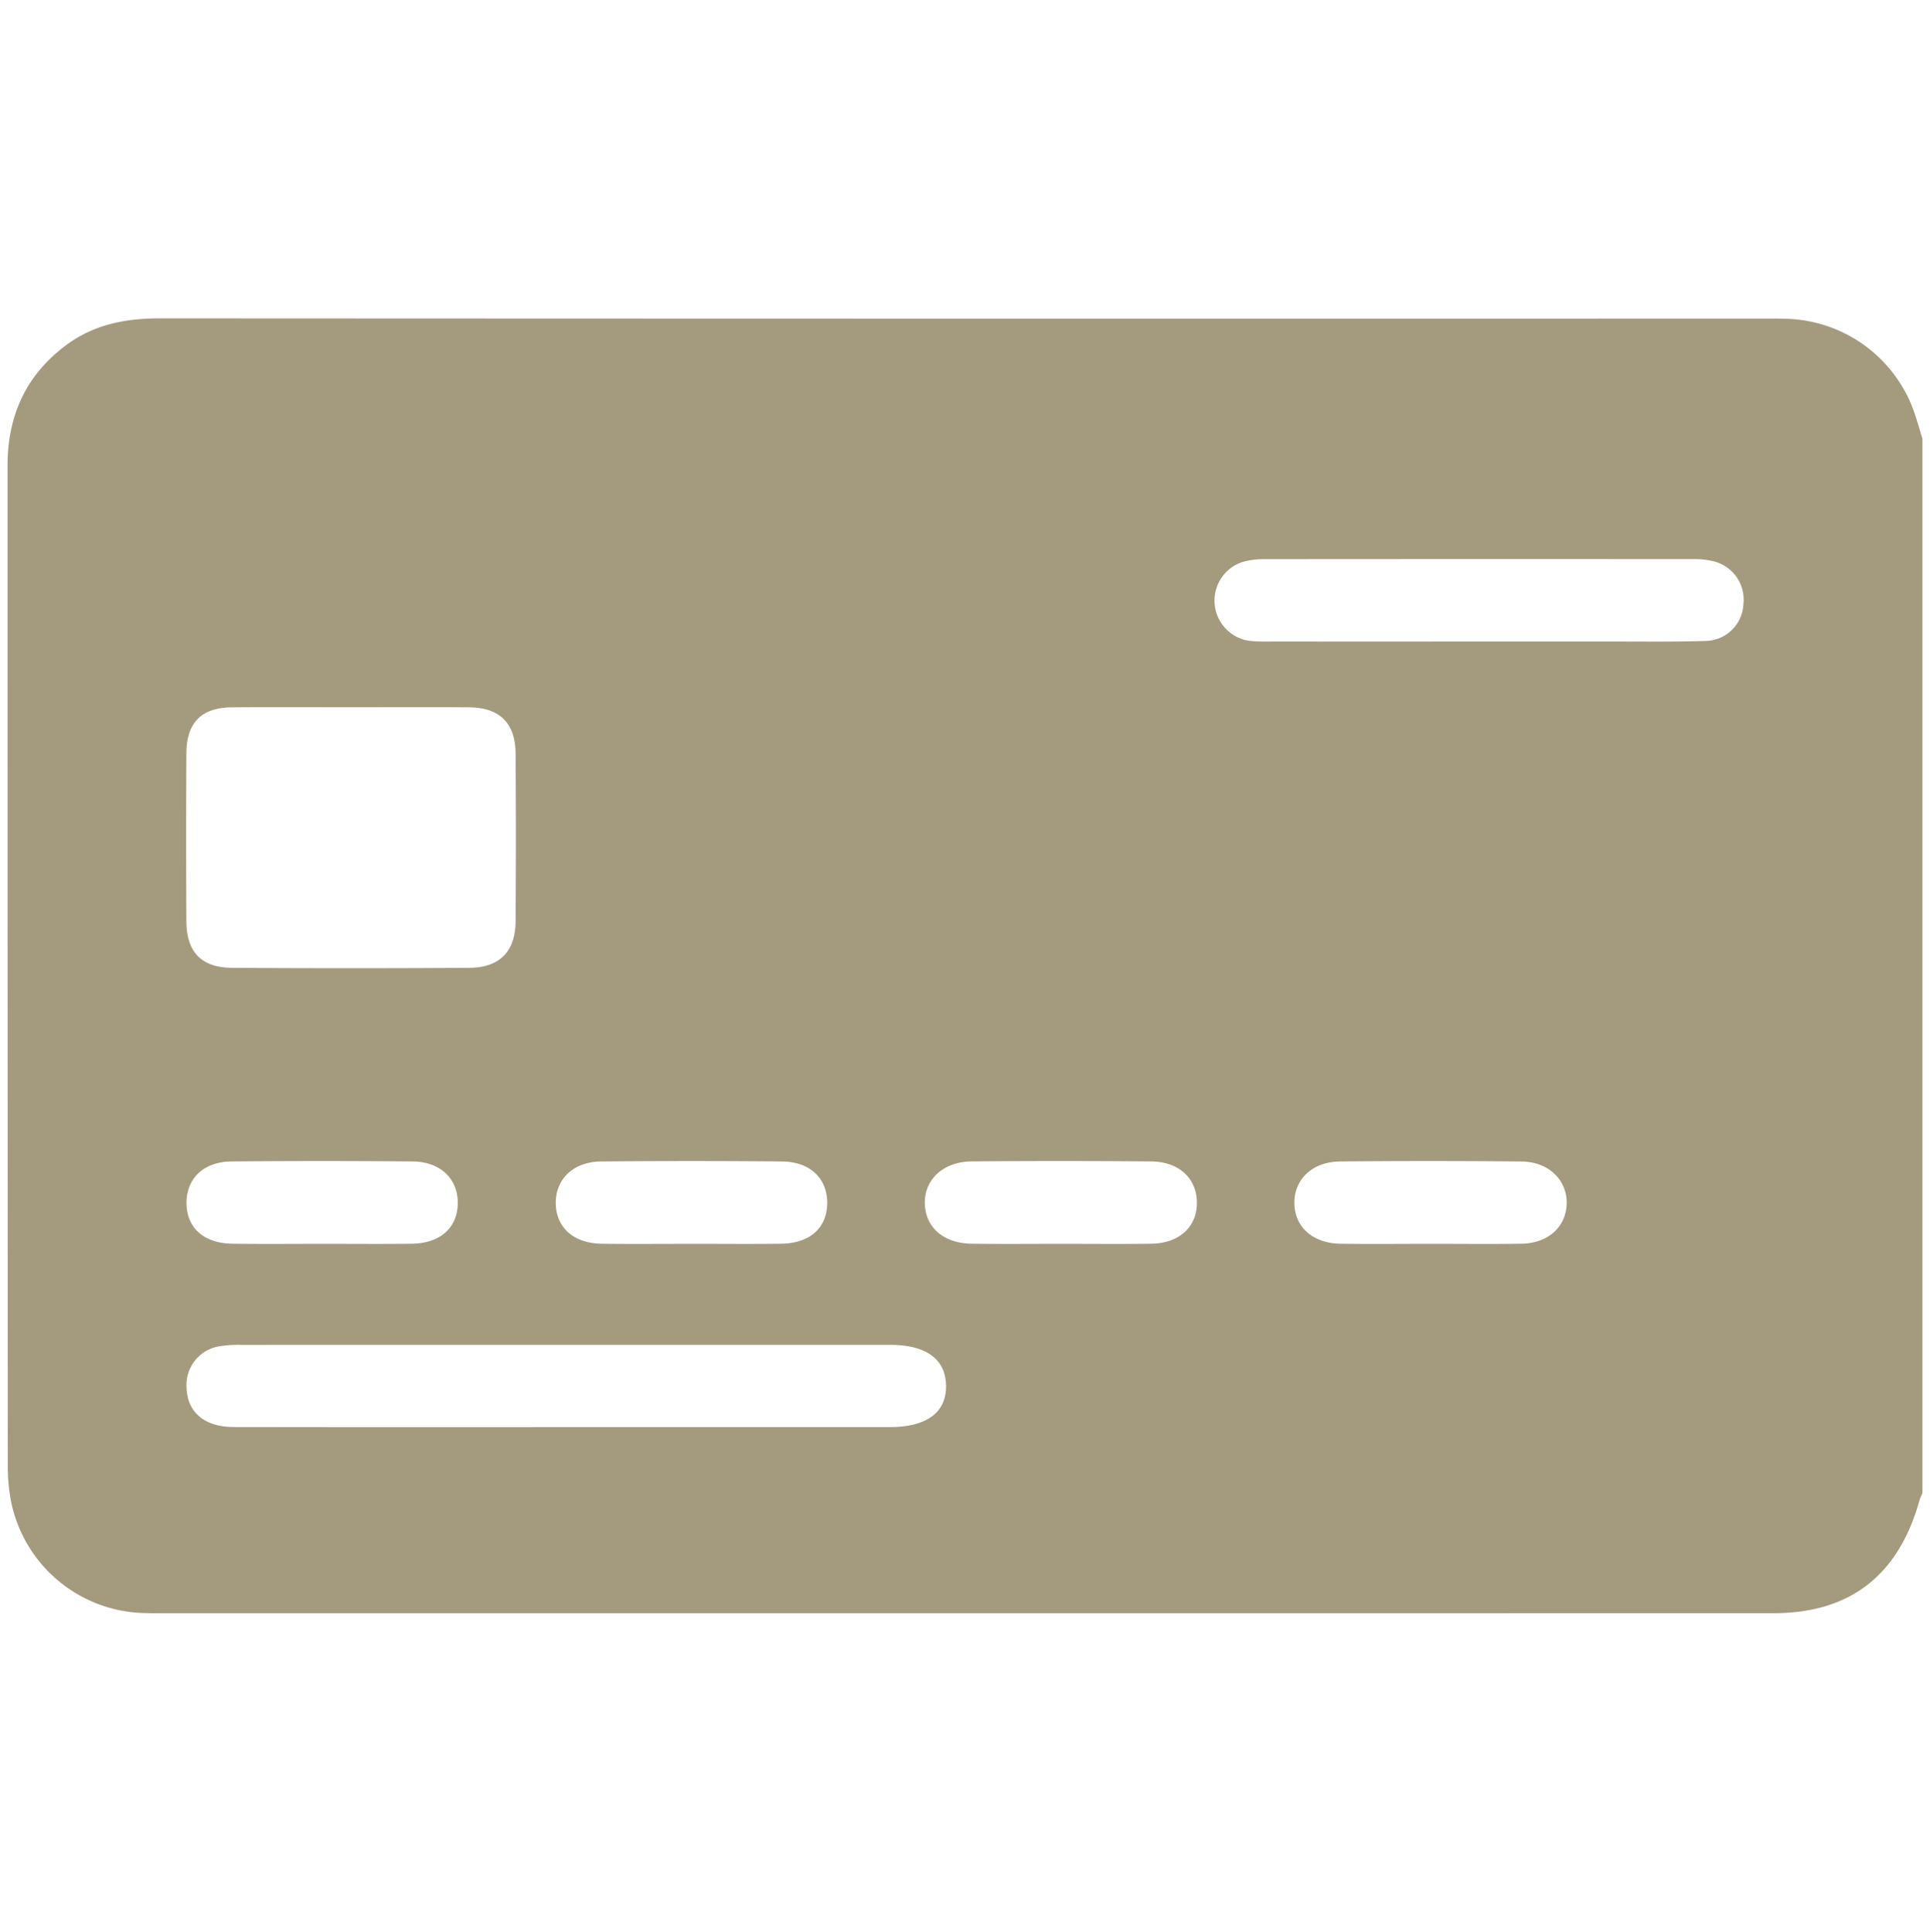
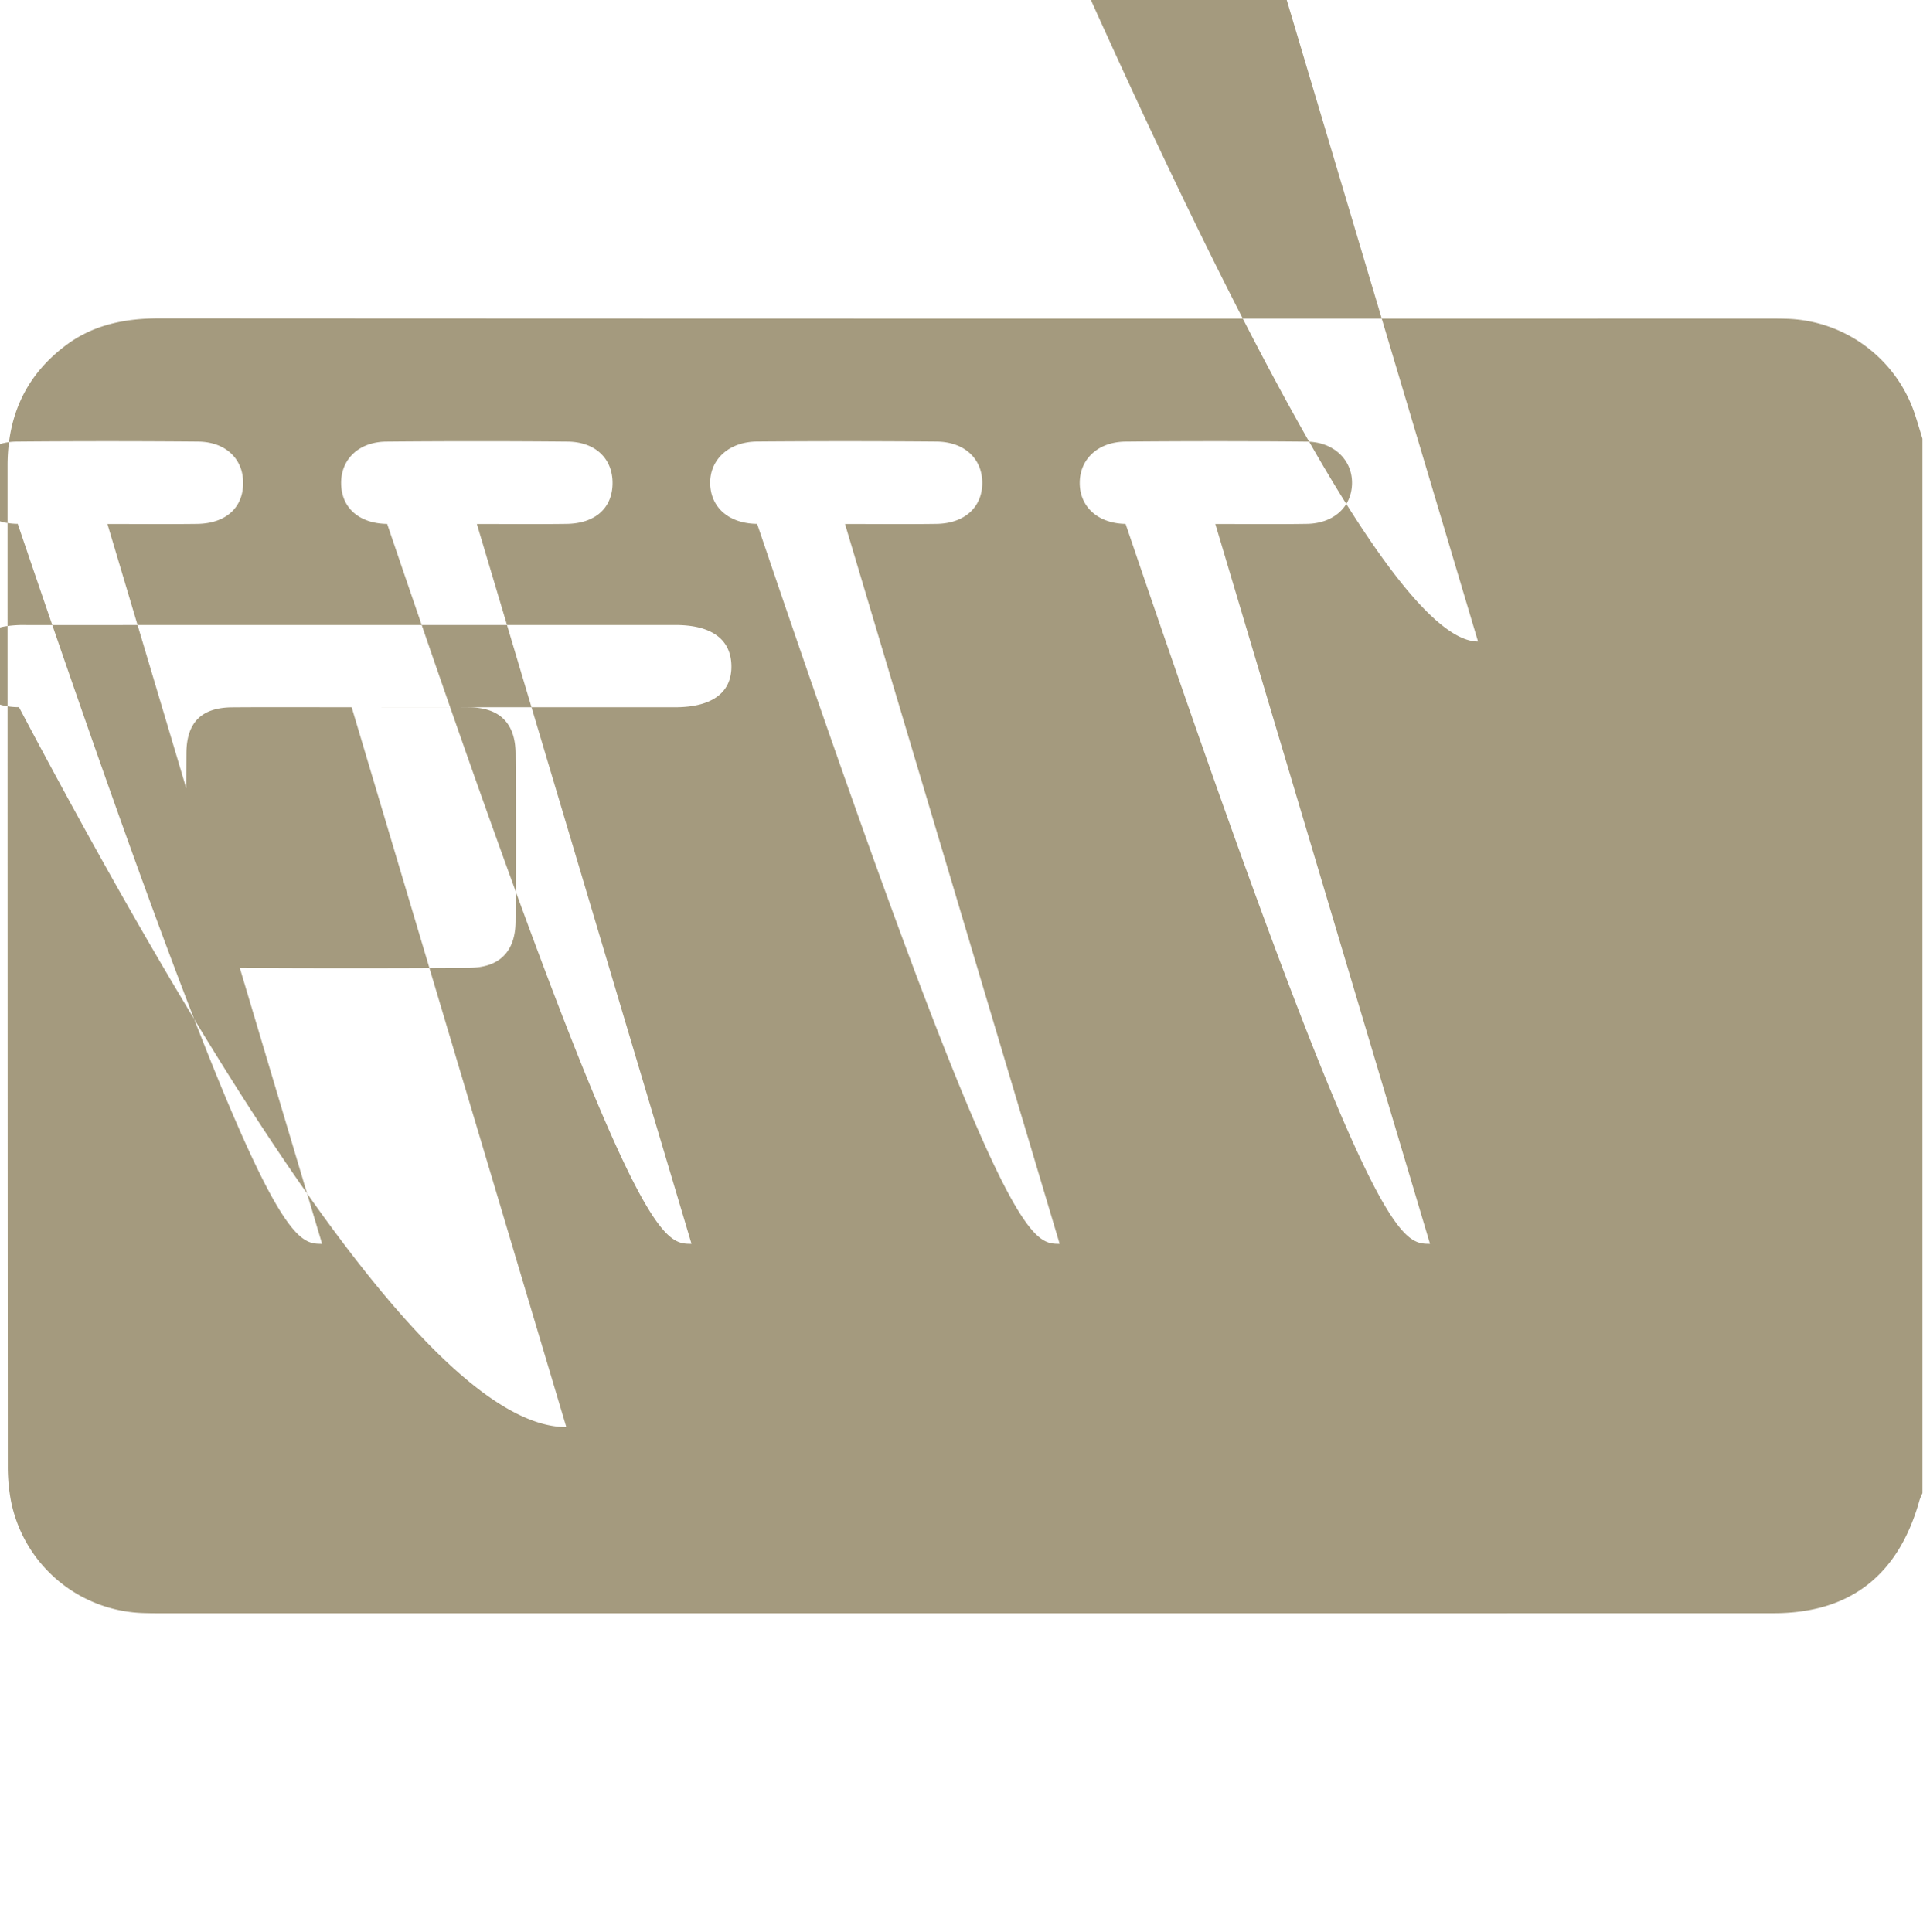
<svg xmlns="http://www.w3.org/2000/svg" id="Layer_1" data-name="Layer 1" viewBox="0 0 371.909 372.289">
-   <path d="M370.455,84.55V287.777a10.907,10.907,0,0,0-.544,1.3c-4.037,14.525-13.368,21.834-28.155,21.837q-155.838.029-311.677.008c-.84,0-1.681-.017-2.521-.045A26.82,26.82,0,0,1,2.122,289.328a35.589,35.589,0,0,1-.62-6.789q-.048-96.385-.047-192.771c-.007-9.682,3.561-17.516,11.357-23.3,5.333-3.954,11.438-5.114,18-5.11q155.117.082,310.235.04c1.081,0,2.162.008,3.242.043a26.856,26.856,0,0,1,24.8,18.681C369.569,81.592,370,83.074,370.455,84.55ZM67.767,136.309c-7.674,0-15.349-.042-23.023.014-5.923.043-8.8,2.909-8.827,8.882q-.089,16.188,0,32.376c.031,5.914,2.887,8.909,8.825,8.948q22.842.148,45.686,0c5.862-.038,8.888-3.143,8.929-8.951q.115-16.186,0-32.376c-.043-5.84-3.1-8.834-8.926-8.878C82.876,136.266,75.322,136.309,67.767,136.309Zm41.361,138.735q31.153,0,62.308,0c7.152,0,10.97-2.831,10.863-8.034-.1-5.09-3.856-7.817-10.788-7.818q-62.488,0-124.977.01a22.792,22.792,0,0,0-4.3.273,7.561,7.561,0,0,0-6.287,8c.151,4.71,3.458,7.545,9.069,7.554Q77.074,275.078,109.128,275.044Zm175.687-151.4q12.425,0,24.847,0c6.362-.009,12.727.09,19.082-.113a7.424,7.424,0,0,0,7.216-7.138,7.6,7.6,0,0,0-5.96-8.256,15.015,15.015,0,0,0-3.56-.378q-41.412-.03-82.824.008a14.749,14.749,0,0,0-4.25.564,7.837,7.837,0,0,0,1.522,15.2,35.718,35.718,0,0,0,3.956.114Q264.83,123.652,284.815,123.646Zm-80.621,116.08c5.884,0,11.769.065,17.651-.019,5.387-.078,8.807-3.225,8.8-7.9s-3.434-7.912-8.815-7.957q-17.289-.147-34.581-.007c-5.472.038-9.169,3.509-9.035,8.163.133,4.59,3.638,7.638,9.047,7.7C192.907,239.782,198.551,239.728,204.194,239.726Zm-142.13,0c5.762,0,11.524.058,17.285-.017,5.48-.072,8.818-3.075,8.867-7.8.05-4.691-3.346-8.01-8.681-8.057q-17.463-.153-34.929,0c-5.385.048-8.7,3.3-8.668,8.047s3.337,7.73,8.842,7.805C50.54,239.788,56.3,239.727,62.064,239.727Zm71.191,0c5.762,0,11.525.06,17.286-.018,5.518-.074,8.815-3.046,8.86-7.794s-3.273-8.008-8.66-8.057q-17.465-.161-34.932,0c-5.311.045-8.754,3.388-8.711,8.046.044,4.681,3.439,7.738,8.872,7.808C121.731,239.784,127.493,239.727,133.255,239.727Zm142.3,0c5.884,0,11.769.073,17.652-.023,5.12-.083,8.563-3.228,8.686-7.694.125-4.542-3.458-8.1-8.674-8.147q-17.471-.169-34.944-.007c-5.331.043-8.841,3.359-8.847,7.959s3.511,7.817,8.835,7.895C264.028,239.791,269.793,239.726,275.557,239.724Z" style="fill:#a49a7e" />
+   <path d="M370.455,84.55V287.777a10.907,10.907,0,0,0-.544,1.3c-4.037,14.525-13.368,21.834-28.155,21.837q-155.838.029-311.677.008c-.84,0-1.681-.017-2.521-.045A26.82,26.82,0,0,1,2.122,289.328a35.589,35.589,0,0,1-.62-6.789q-.048-96.385-.047-192.771c-.007-9.682,3.561-17.516,11.357-23.3,5.333-3.954,11.438-5.114,18-5.11q155.117.082,310.235.04c1.081,0,2.162.008,3.242.043a26.856,26.856,0,0,1,24.8,18.681C369.569,81.592,370,83.074,370.455,84.55ZM67.767,136.309c-7.674,0-15.349-.042-23.023.014-5.923.043-8.8,2.909-8.827,8.882q-.089,16.188,0,32.376c.031,5.914,2.887,8.909,8.825,8.948q22.842.148,45.686,0c5.862-.038,8.888-3.143,8.929-8.951q.115-16.186,0-32.376c-.043-5.84-3.1-8.834-8.926-8.878C82.876,136.266,75.322,136.309,67.767,136.309Zq31.153,0,62.308,0c7.152,0,10.97-2.831,10.863-8.034-.1-5.09-3.856-7.817-10.788-7.818q-62.488,0-124.977.01a22.792,22.792,0,0,0-4.3.273,7.561,7.561,0,0,0-6.287,8c.151,4.71,3.458,7.545,9.069,7.554Q77.074,275.078,109.128,275.044Zm175.687-151.4q12.425,0,24.847,0c6.362-.009,12.727.09,19.082-.113a7.424,7.424,0,0,0,7.216-7.138,7.6,7.6,0,0,0-5.96-8.256,15.015,15.015,0,0,0-3.56-.378q-41.412-.03-82.824.008a14.749,14.749,0,0,0-4.25.564,7.837,7.837,0,0,0,1.522,15.2,35.718,35.718,0,0,0,3.956.114Q264.83,123.652,284.815,123.646Zm-80.621,116.08c5.884,0,11.769.065,17.651-.019,5.387-.078,8.807-3.225,8.8-7.9s-3.434-7.912-8.815-7.957q-17.289-.147-34.581-.007c-5.472.038-9.169,3.509-9.035,8.163.133,4.59,3.638,7.638,9.047,7.7C192.907,239.782,198.551,239.728,204.194,239.726Zm-142.13,0c5.762,0,11.524.058,17.285-.017,5.48-.072,8.818-3.075,8.867-7.8.05-4.691-3.346-8.01-8.681-8.057q-17.463-.153-34.929,0c-5.385.048-8.7,3.3-8.668,8.047s3.337,7.73,8.842,7.805C50.54,239.788,56.3,239.727,62.064,239.727Zm71.191,0c5.762,0,11.525.06,17.286-.018,5.518-.074,8.815-3.046,8.86-7.794s-3.273-8.008-8.66-8.057q-17.465-.161-34.932,0c-5.311.045-8.754,3.388-8.711,8.046.044,4.681,3.439,7.738,8.872,7.808C121.731,239.784,127.493,239.727,133.255,239.727Zm142.3,0c5.884,0,11.769.073,17.652-.023,5.12-.083,8.563-3.228,8.686-7.694.125-4.542-3.458-8.1-8.674-8.147q-17.471-.169-34.944-.007c-5.331.043-8.841,3.359-8.847,7.959s3.511,7.817,8.835,7.895C264.028,239.791,269.793,239.726,275.557,239.724Z" style="fill:#a49a7e" />
</svg>